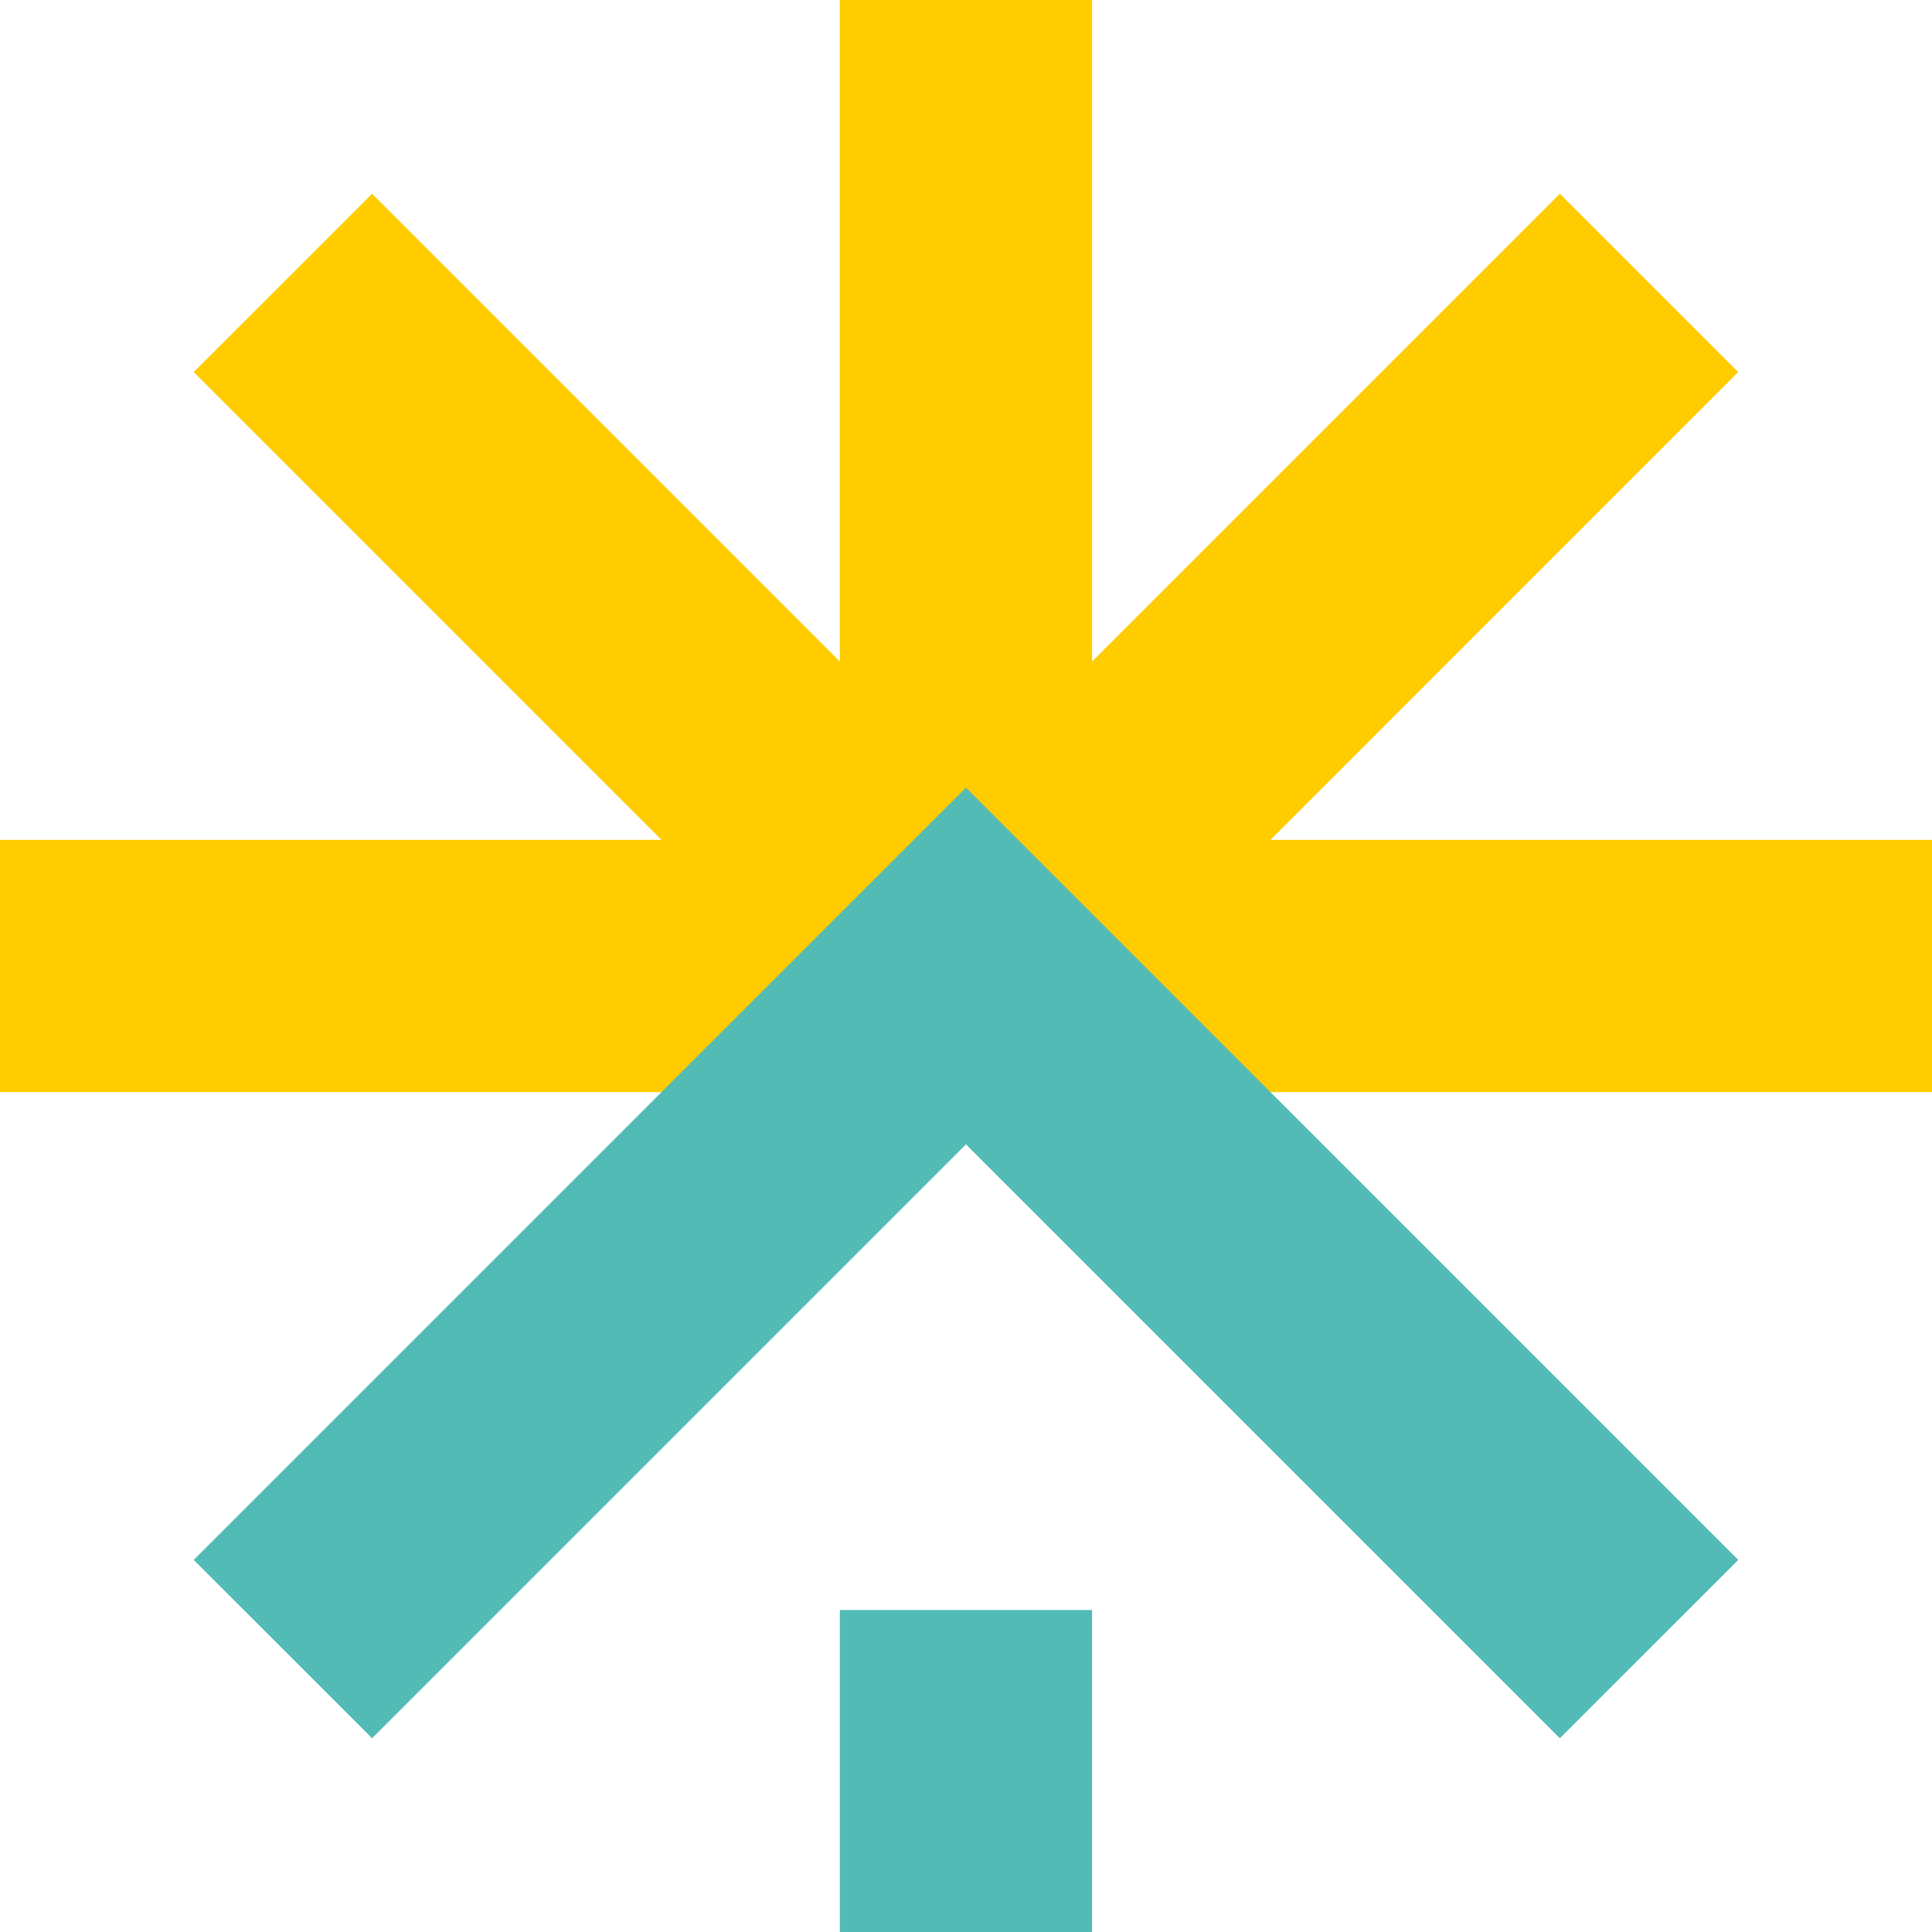
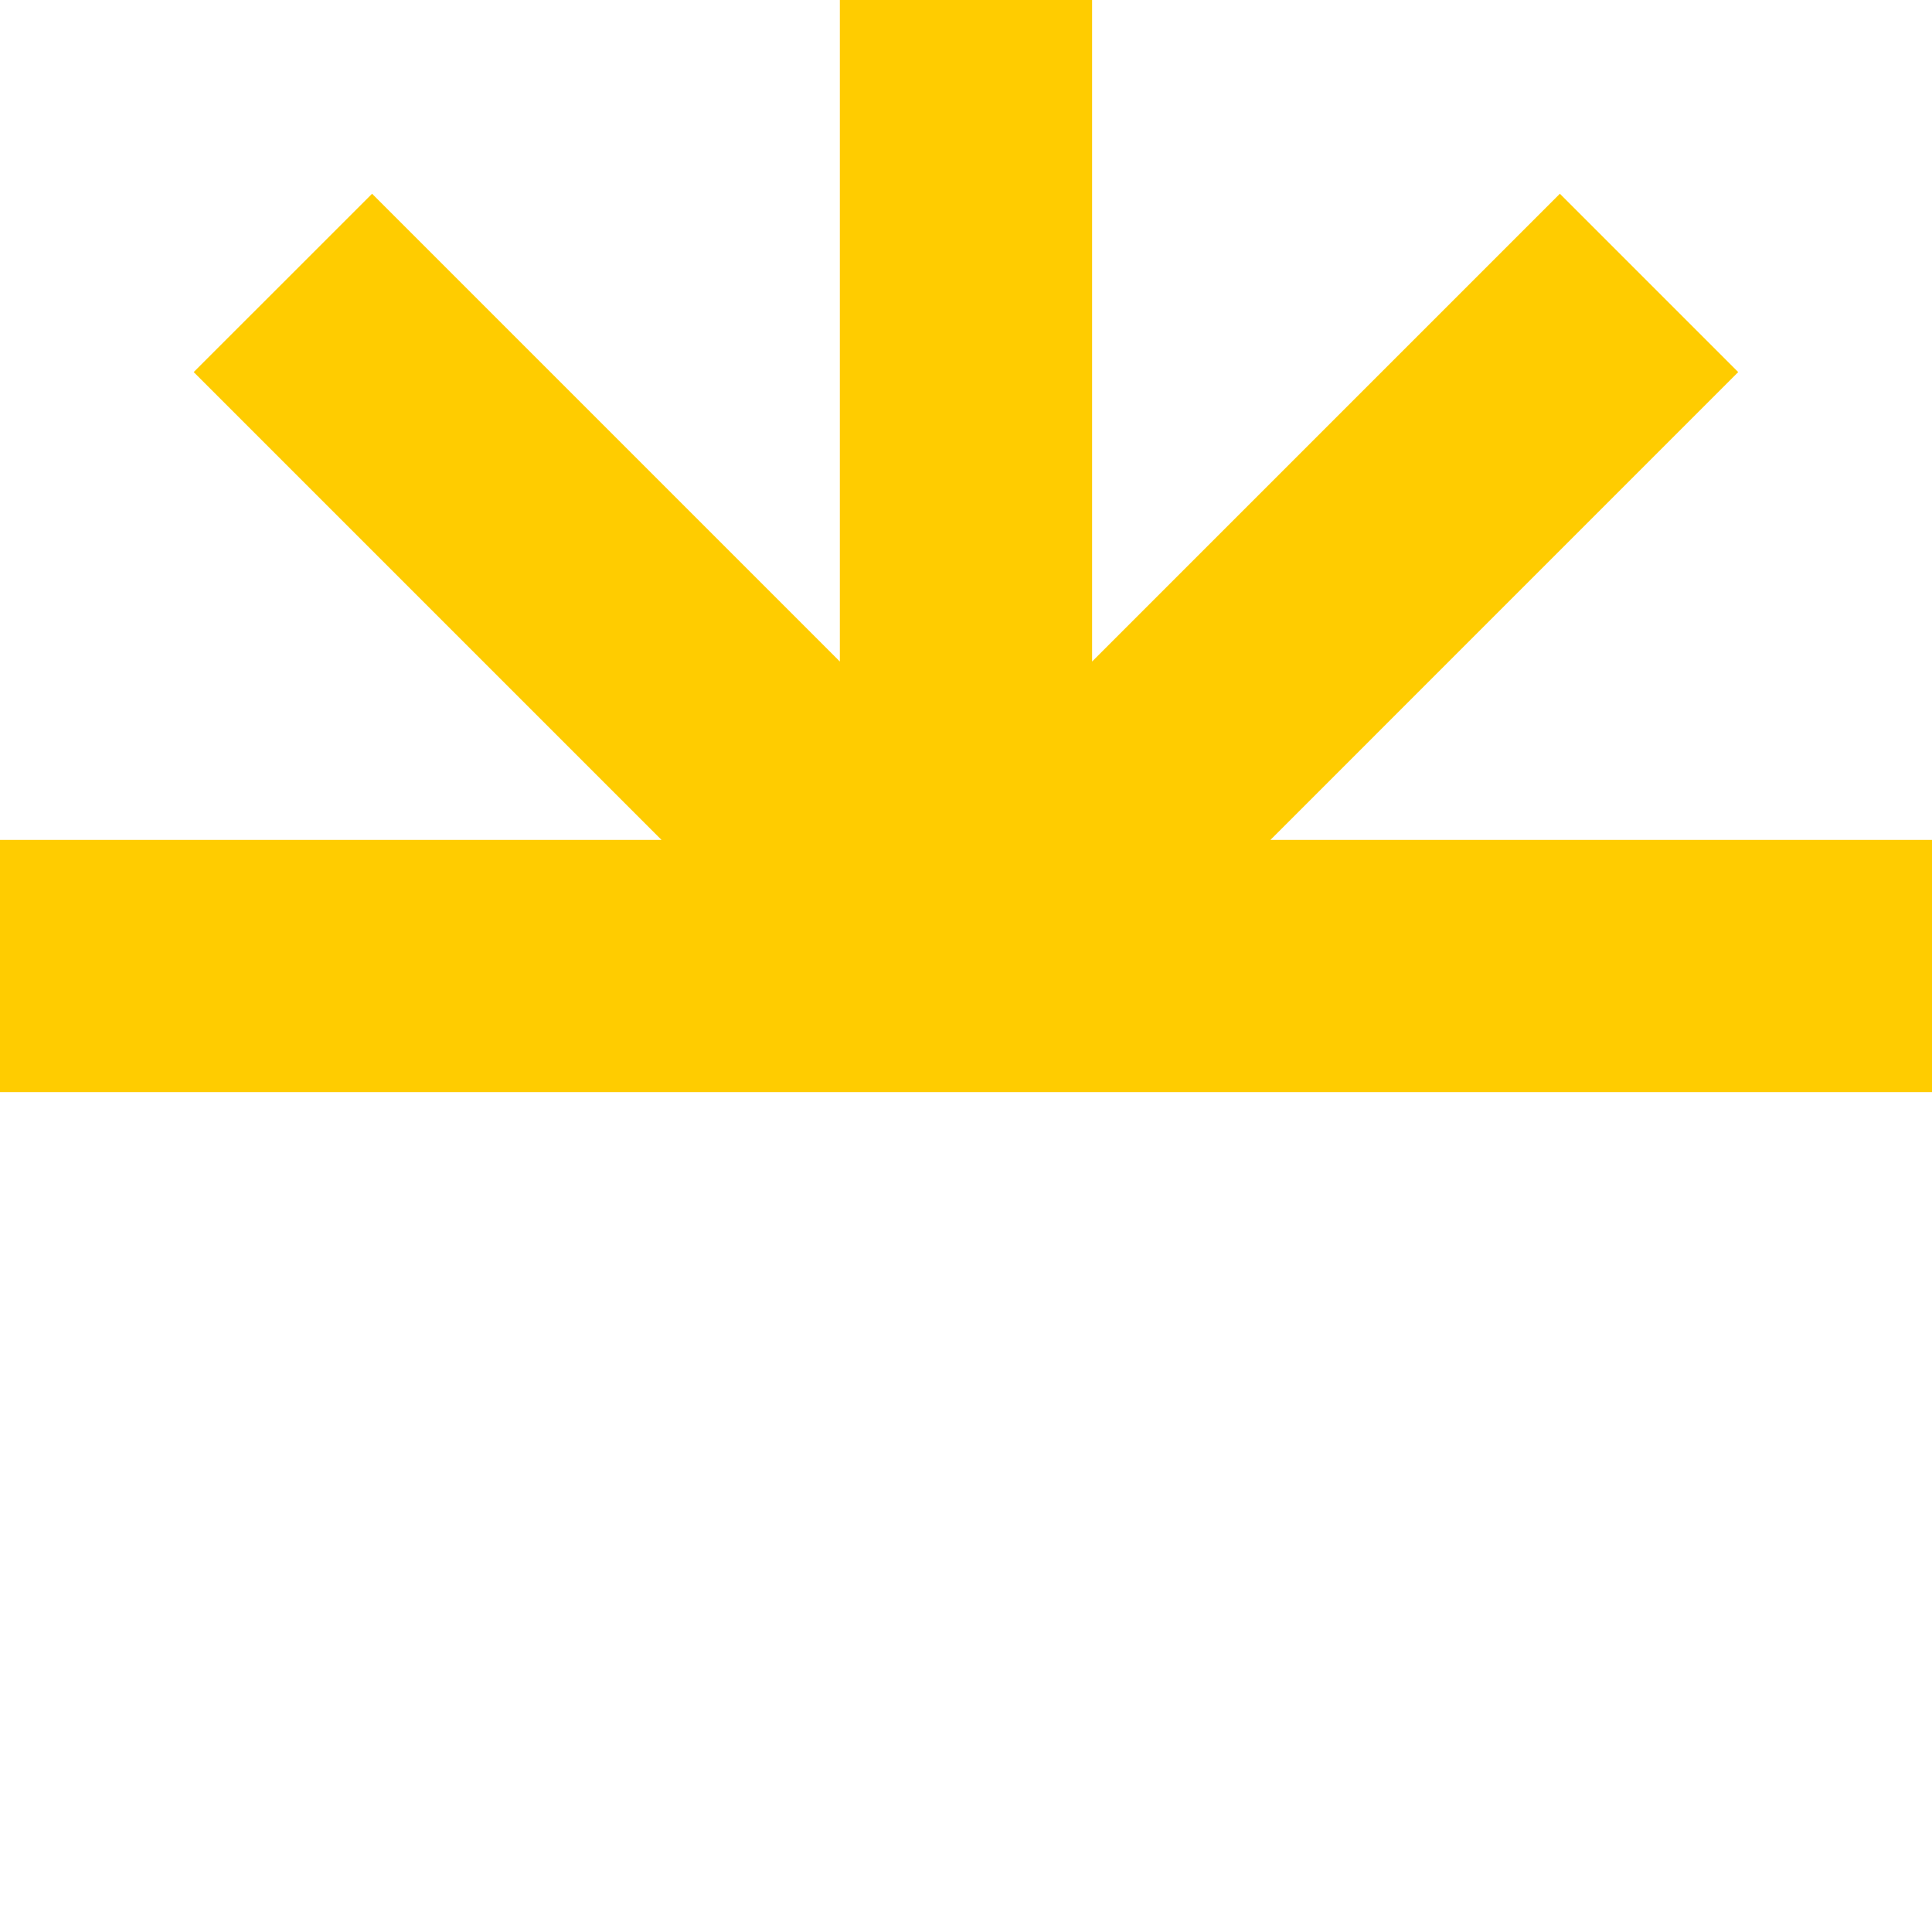
<svg xmlns="http://www.w3.org/2000/svg" data-bbox="0 0 366.85 366.86" viewBox="0 0 366.85 366.86" data-type="color">
  <g>
-     <path fill="#52bbb5" d="M207.36 305.71v61.15h-47.89v-61.15h47.89z" data-color="1" />
    <path fill="#ffcc00" d="M159.47 0v125.61L70.65 36.79 36.78 70.65l88.83 88.83H0v47.89h366.85v-47.89H241.23l88.82-88.83-33.86-33.86-88.82 88.82V0h-47.9z" data-color="2" />
-     <path fill="#52bbb5" d="M183.42 149.56 36.78 296.2l33.87 33.86 112.77-112.77 112.77 112.77 33.87-33.86-146.64-146.64z" data-color="1" />
  </g>
</svg>